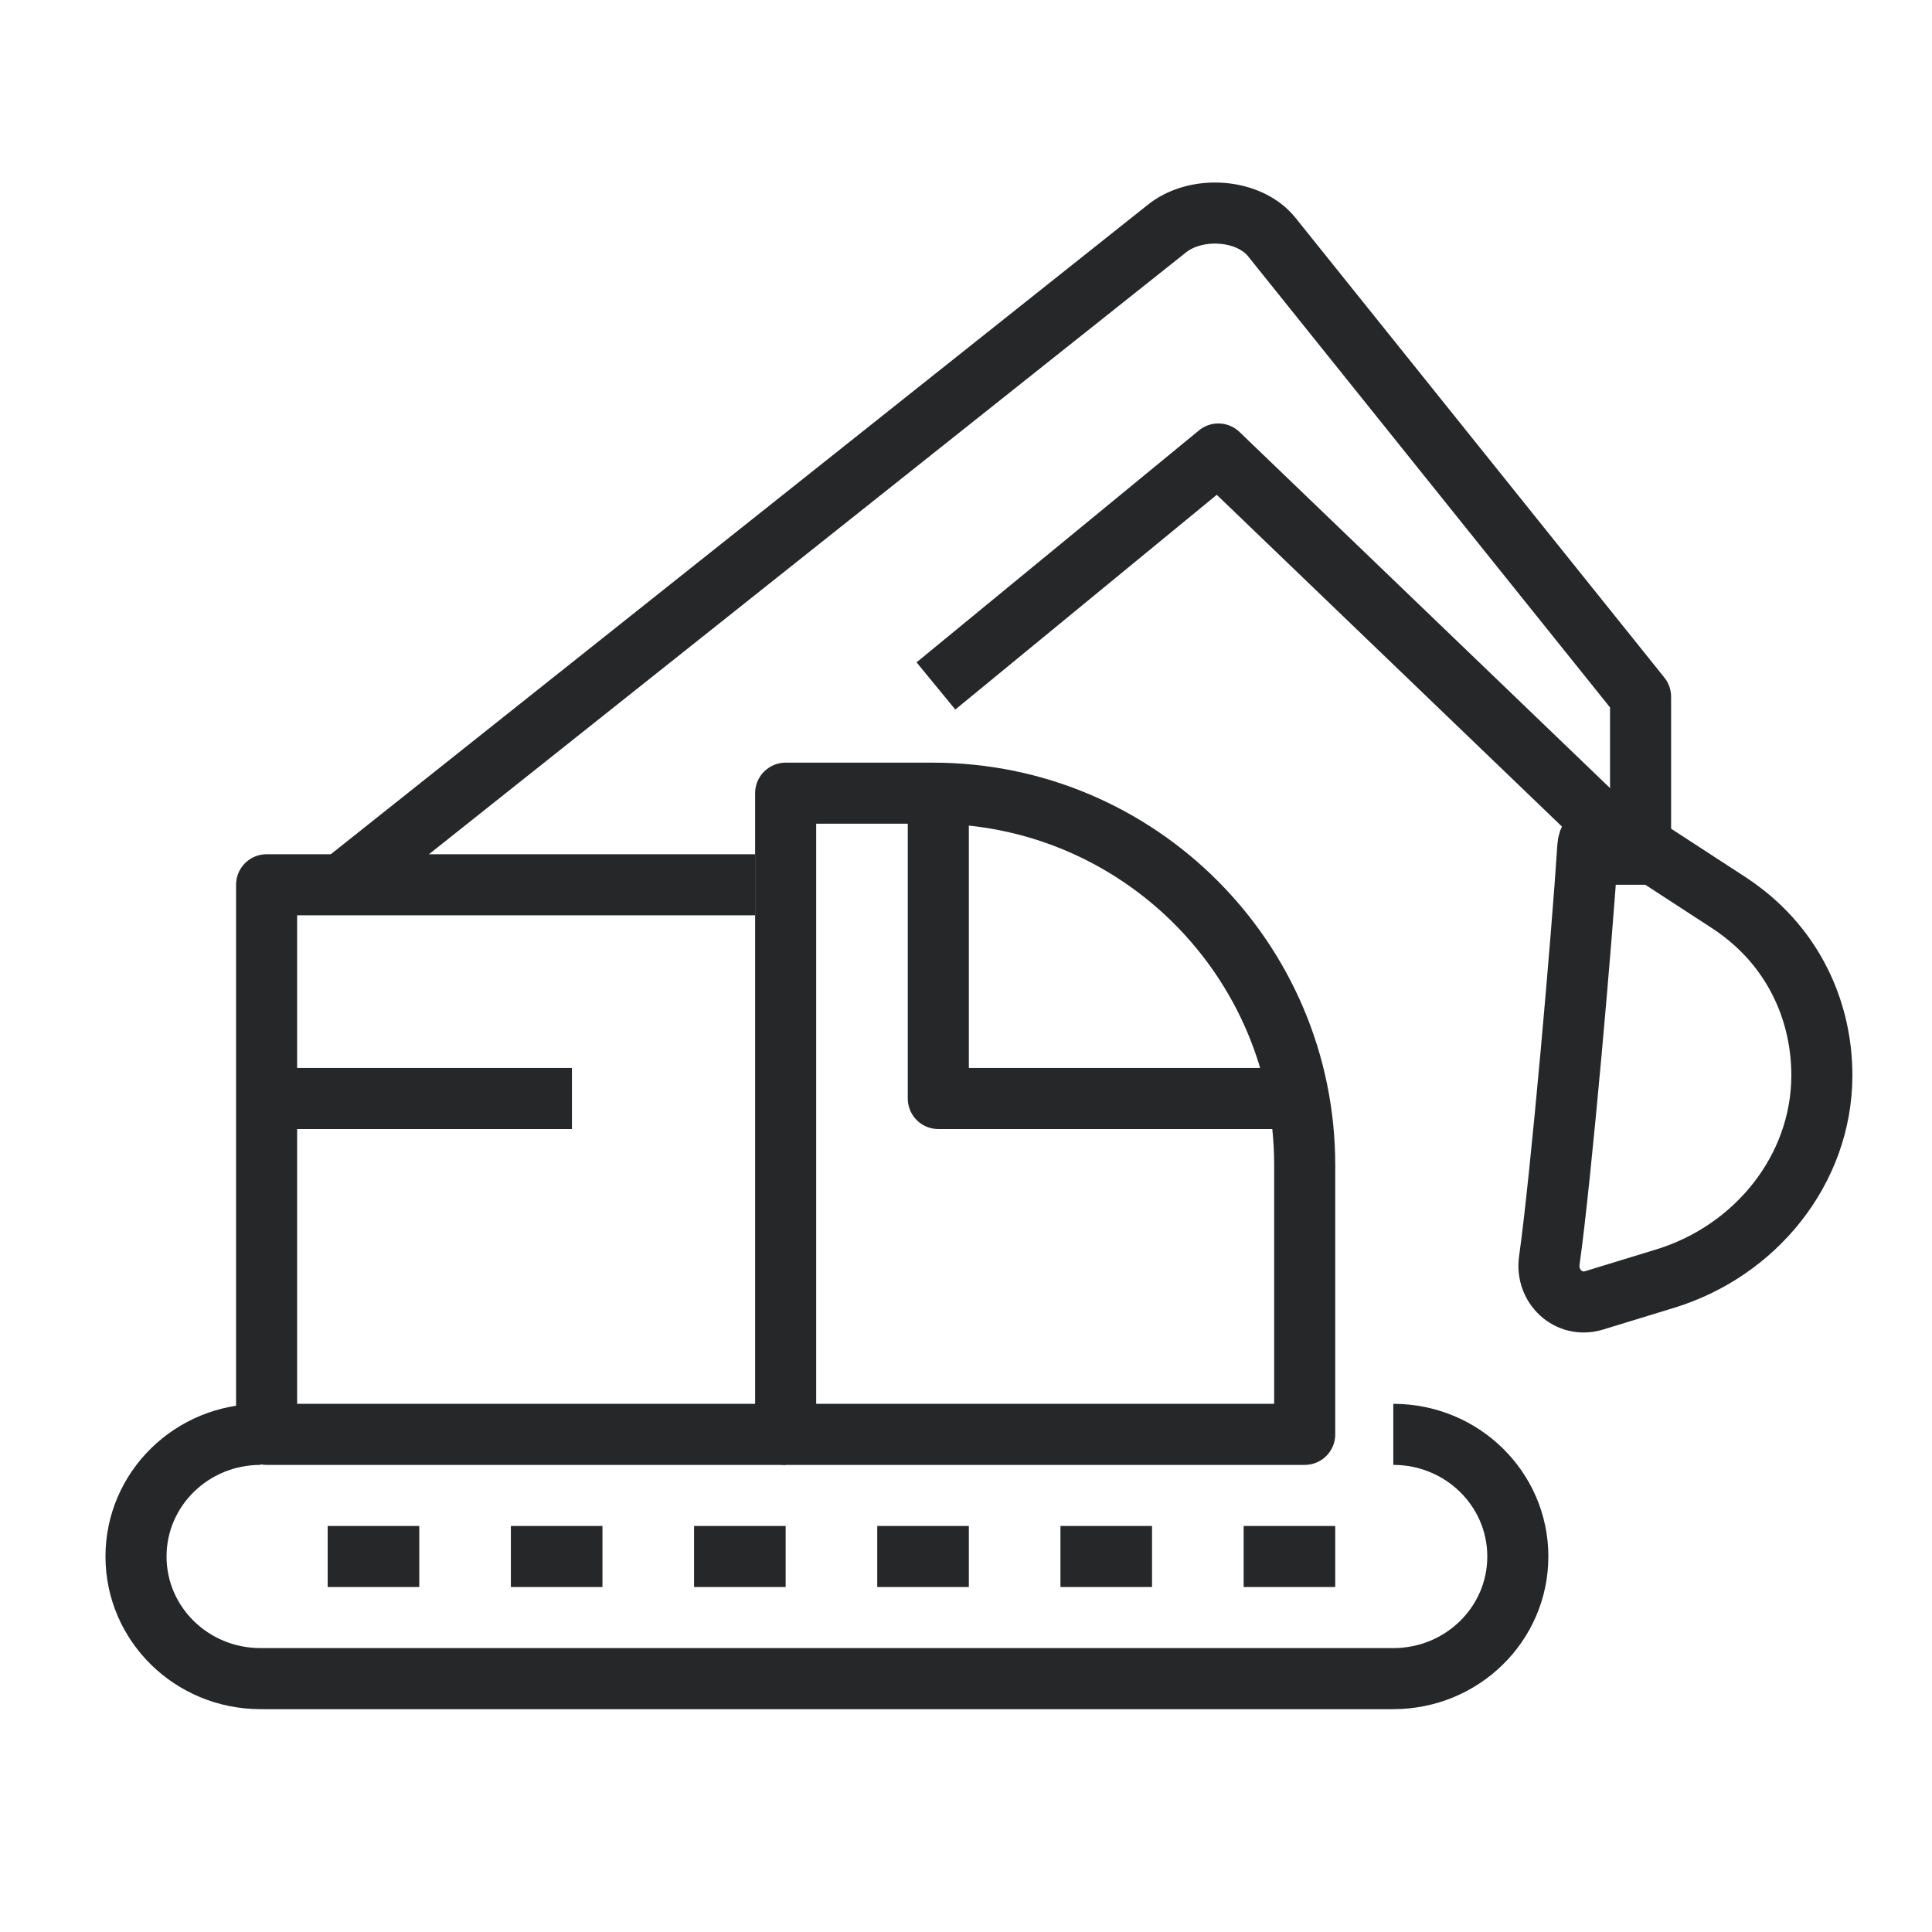
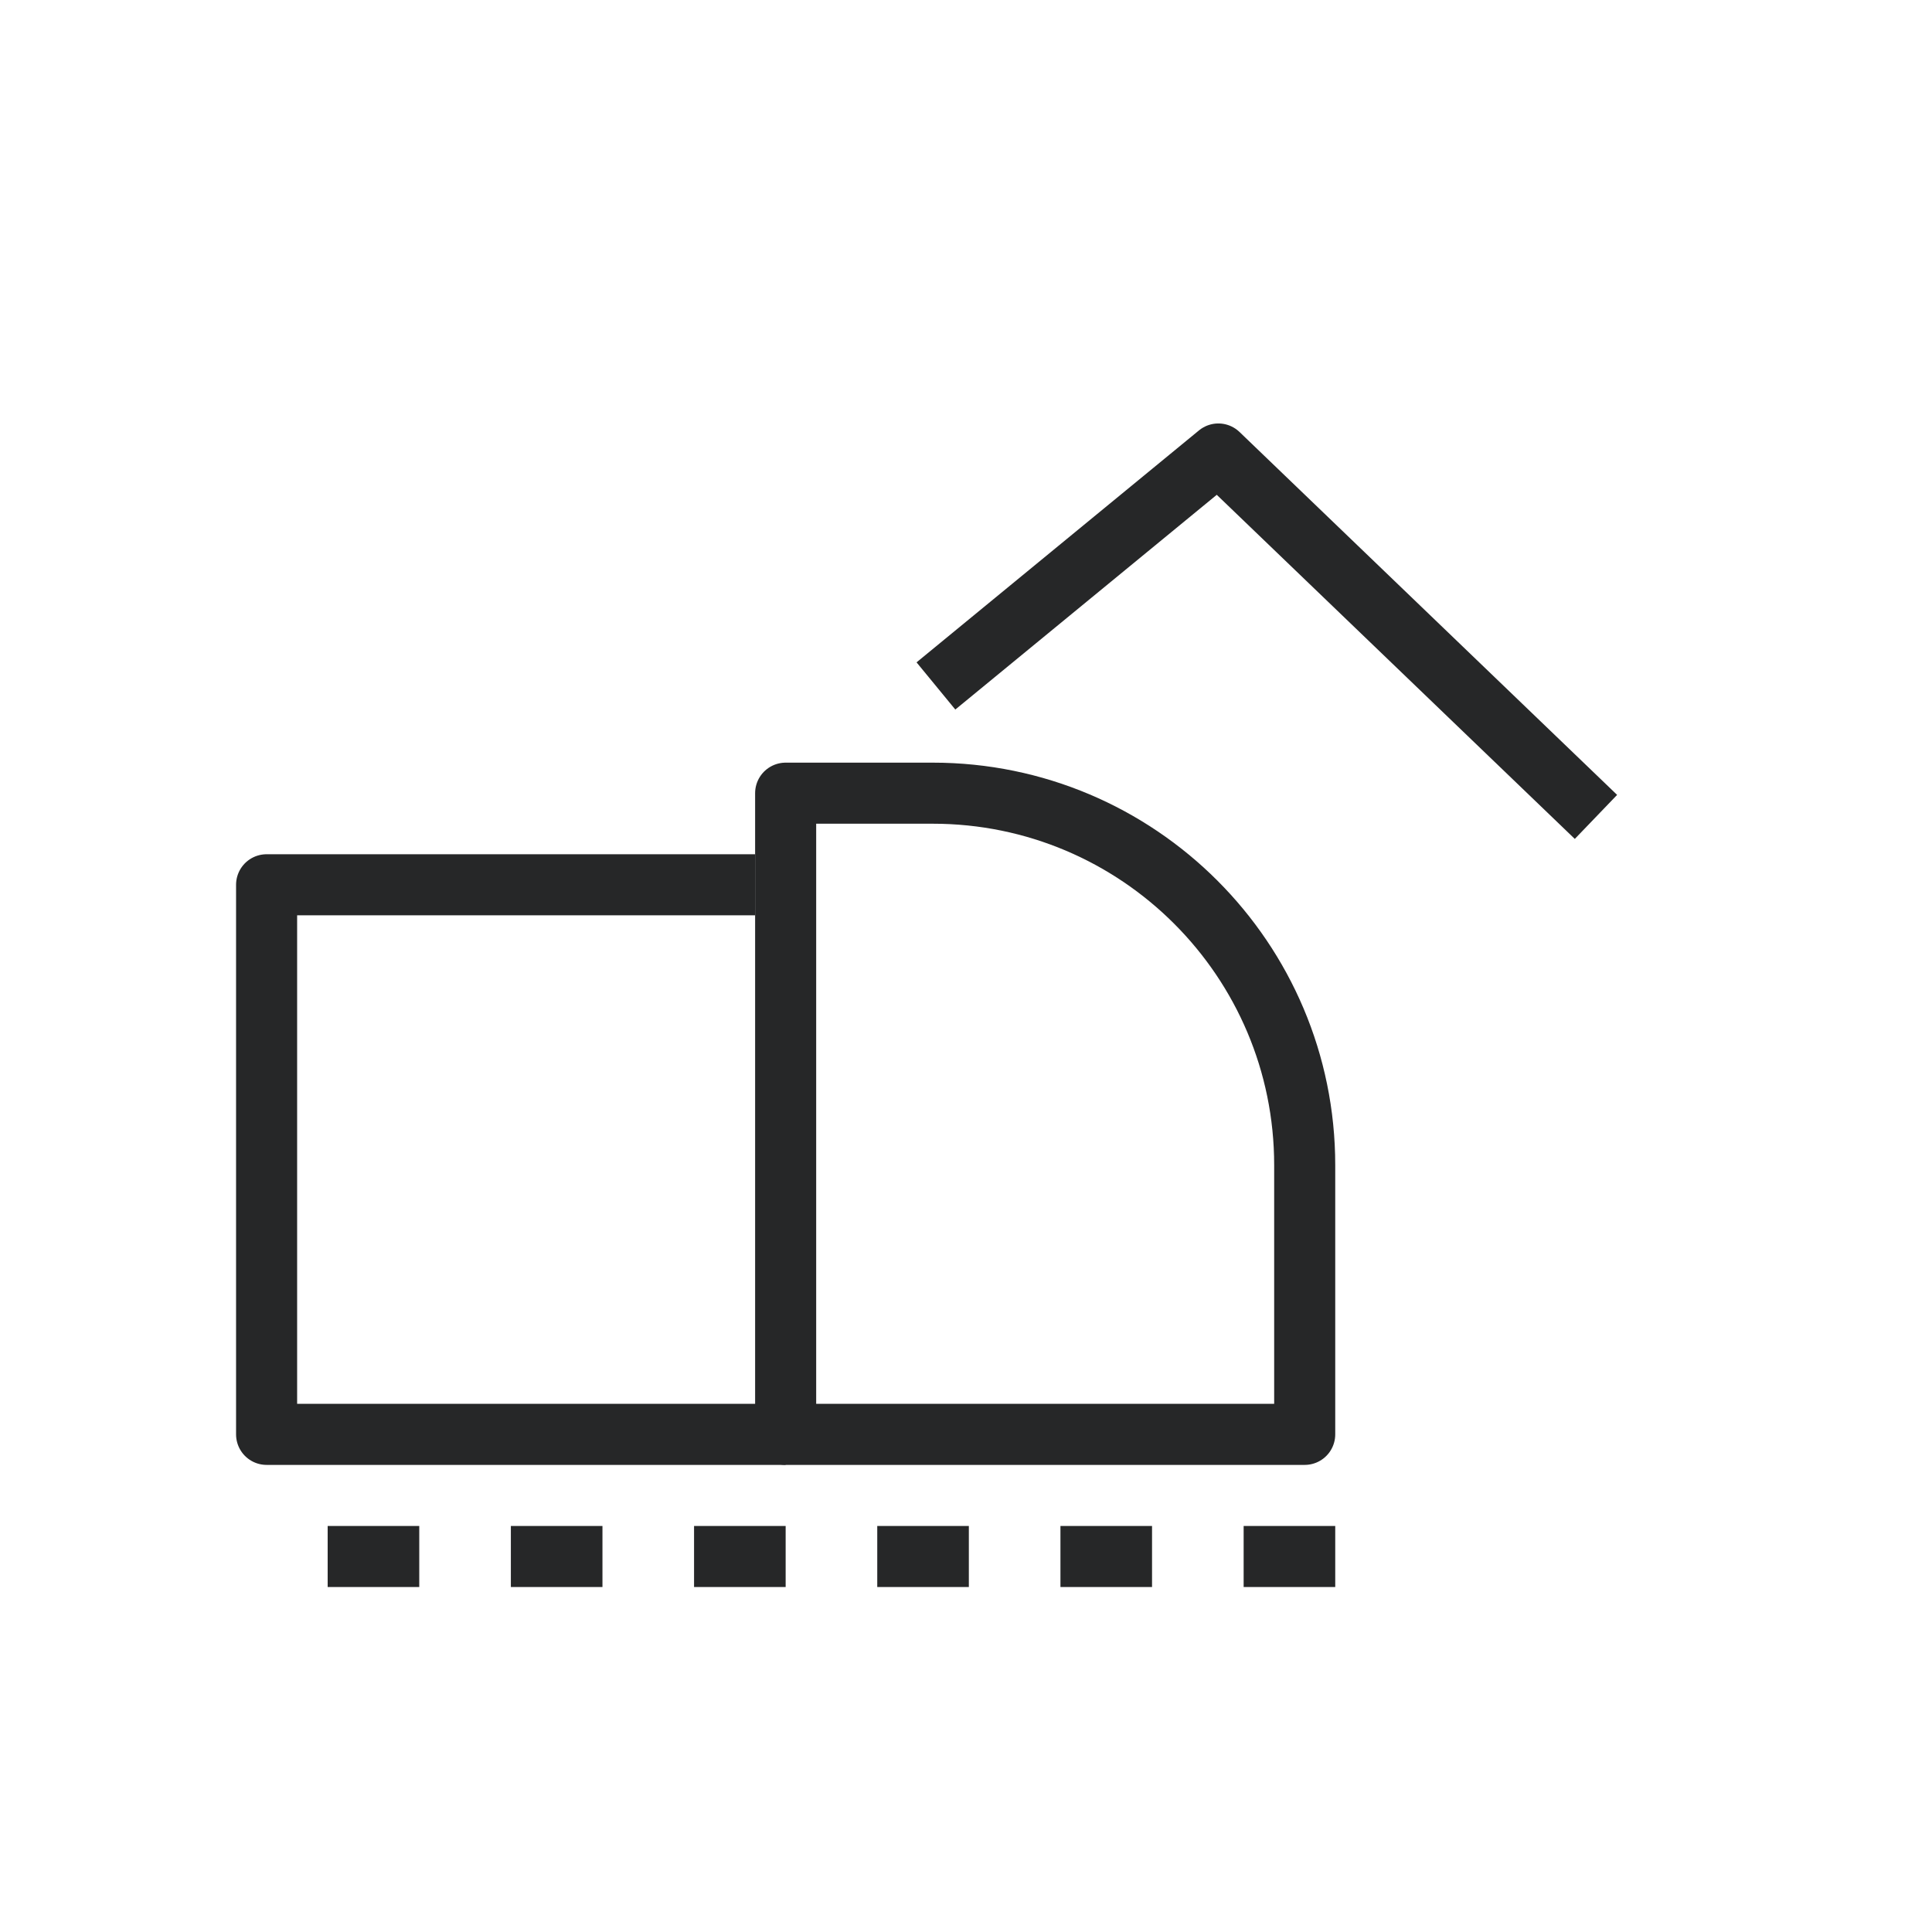
<svg xmlns="http://www.w3.org/2000/svg" version="1.1" id="svg1" width="84.158" height="84.158" viewBox="0 0 84.158 84.158">
  <defs id="defs1" />
  <g id="g1" transform="translate(2.303,3.699)">
    <path id="path32" d="m 290,2425 v 130 h -50 v -60 H 100 v -150 h 310 v 80 H 290" style="fill:none;fill-opacity:1;fill-rule:nonzero;stroke:none" transform="matrix(0.133,0,0,-0.133,0,370.667)" />
-     <path id="path33" d="m 520,2525 v 61.6 l -120.82,150.59 c -7.461,9.29 -25,10.54 -34.692,2.42 L 96.481,2526.56" style="fill:none;stroke:#262728;stroke-width:20;stroke-linecap:butt;stroke-linejoin:round;stroke-miterlimit:10;stroke-dasharray:none;stroke-opacity:1" transform="matrix(0.133,0,0,-0.133,0,370.667)" />
-     <path id="path34" d="m 579.379,2462.46 c -0.078,-30.82 -21.801,-57.42 -51.289,-66.44 l -23.36,-7.15 c -8.281,-2.5 -15.82,4.57 -14.609,13.12 3.828,27.15 10.738,106.1 12.609,135.59 0.321,5 5.899,7.77 10.079,5.04 l 35.781,-23.28 c 1.719,-1.1 3.359,-2.27 4.961,-3.52 17.5,-13.52 25.859,-33.36 25.828,-53.36 z" style="fill:none;stroke:#262728;stroke-width:20;stroke-linecap:butt;stroke-linejoin:round;stroke-miterlimit:10;stroke-dasharray:none;stroke-opacity:1" transform="matrix(0.133,0,0,-0.133,0,370.667)" />
    <path id="path35" d="M 410,2345 H 240 v 210 h 48.16 C 355.43,2555 410,2500.47 410,2433.16 Z" style="fill:none;stroke:#262728;stroke-width:20;stroke-linecap:butt;stroke-linejoin:round;stroke-miterlimit:10;stroke-dasharray:none;stroke-opacity:1" transform="matrix(0.133,0,0,-0.133,0,370.667)" />
    <path id="path36" d="M 240,2345 H 70 v 180 h 160" style="fill:none;stroke:#262728;stroke-width:20;stroke-linecap:butt;stroke-linejoin:round;stroke-miterlimit:10;stroke-dasharray:none;stroke-opacity:1" transform="matrix(0.133,0,0,-0.133,0,370.667)" />
-     <path id="path37" d="M 70,2455 H 170" style="fill:none;stroke:#262728;stroke-width:20;stroke-linecap:butt;stroke-linejoin:round;stroke-miterlimit:10;stroke-dasharray:none;stroke-opacity:1" transform="matrix(0.133,0,0,-0.133,0,370.667)" />
-     <path id="path38" d="M 290,2555 V 2455 H 410" style="fill:none;stroke:#262728;stroke-width:20;stroke-linecap:butt;stroke-linejoin:round;stroke-miterlimit:10;stroke-dasharray:none;stroke-opacity:1" transform="matrix(0.133,0,0,-0.133,0,370.667)" />
    <path id="path39" d="m 505.391,2547.23 -123.672,118.86 -92.5,-75.97" style="fill:none;stroke:#262728;stroke-width:20;stroke-linecap:butt;stroke-linejoin:round;stroke-miterlimit:10;stroke-dasharray:none;stroke-opacity:1" transform="matrix(0.133,0,0,-0.133,0,370.667)" />
-     <path id="path40" d="m 439.02,2345 c 22.539,0 40.781,-17.89 40.781,-40 0,-22.11 -18.242,-40 -40.781,-40 H 68.012 c -22.543,0 -40.781,17.89 -40.781,40 0,22.11 18.238,40 40.781,40" style="fill:none;stroke:#262728;stroke-width:20;stroke-linecap:butt;stroke-linejoin:round;stroke-miterlimit:10;stroke-dasharray:none;stroke-opacity:1" transform="matrix(0.133,0,0,-0.133,0,370.667)" />
    <path id="path41" d="M 90,2305 H 440" style="fill:none;stroke:#262728;stroke-width:20;stroke-linecap:butt;stroke-linejoin:round;stroke-miterlimit:10;stroke-dasharray:30, 30;stroke-dashoffset:0;stroke-opacity:1" transform="matrix(0.133,0,0,-0.133,0,370.667)" />
    <rect style="fill:none;stroke:none;stroke-width:0.842" id="rect241-3-7" width="84.158" height="84.158" x="-81.856" y="-3.699" transform="scale(-1,1)" />
  </g>
</svg>